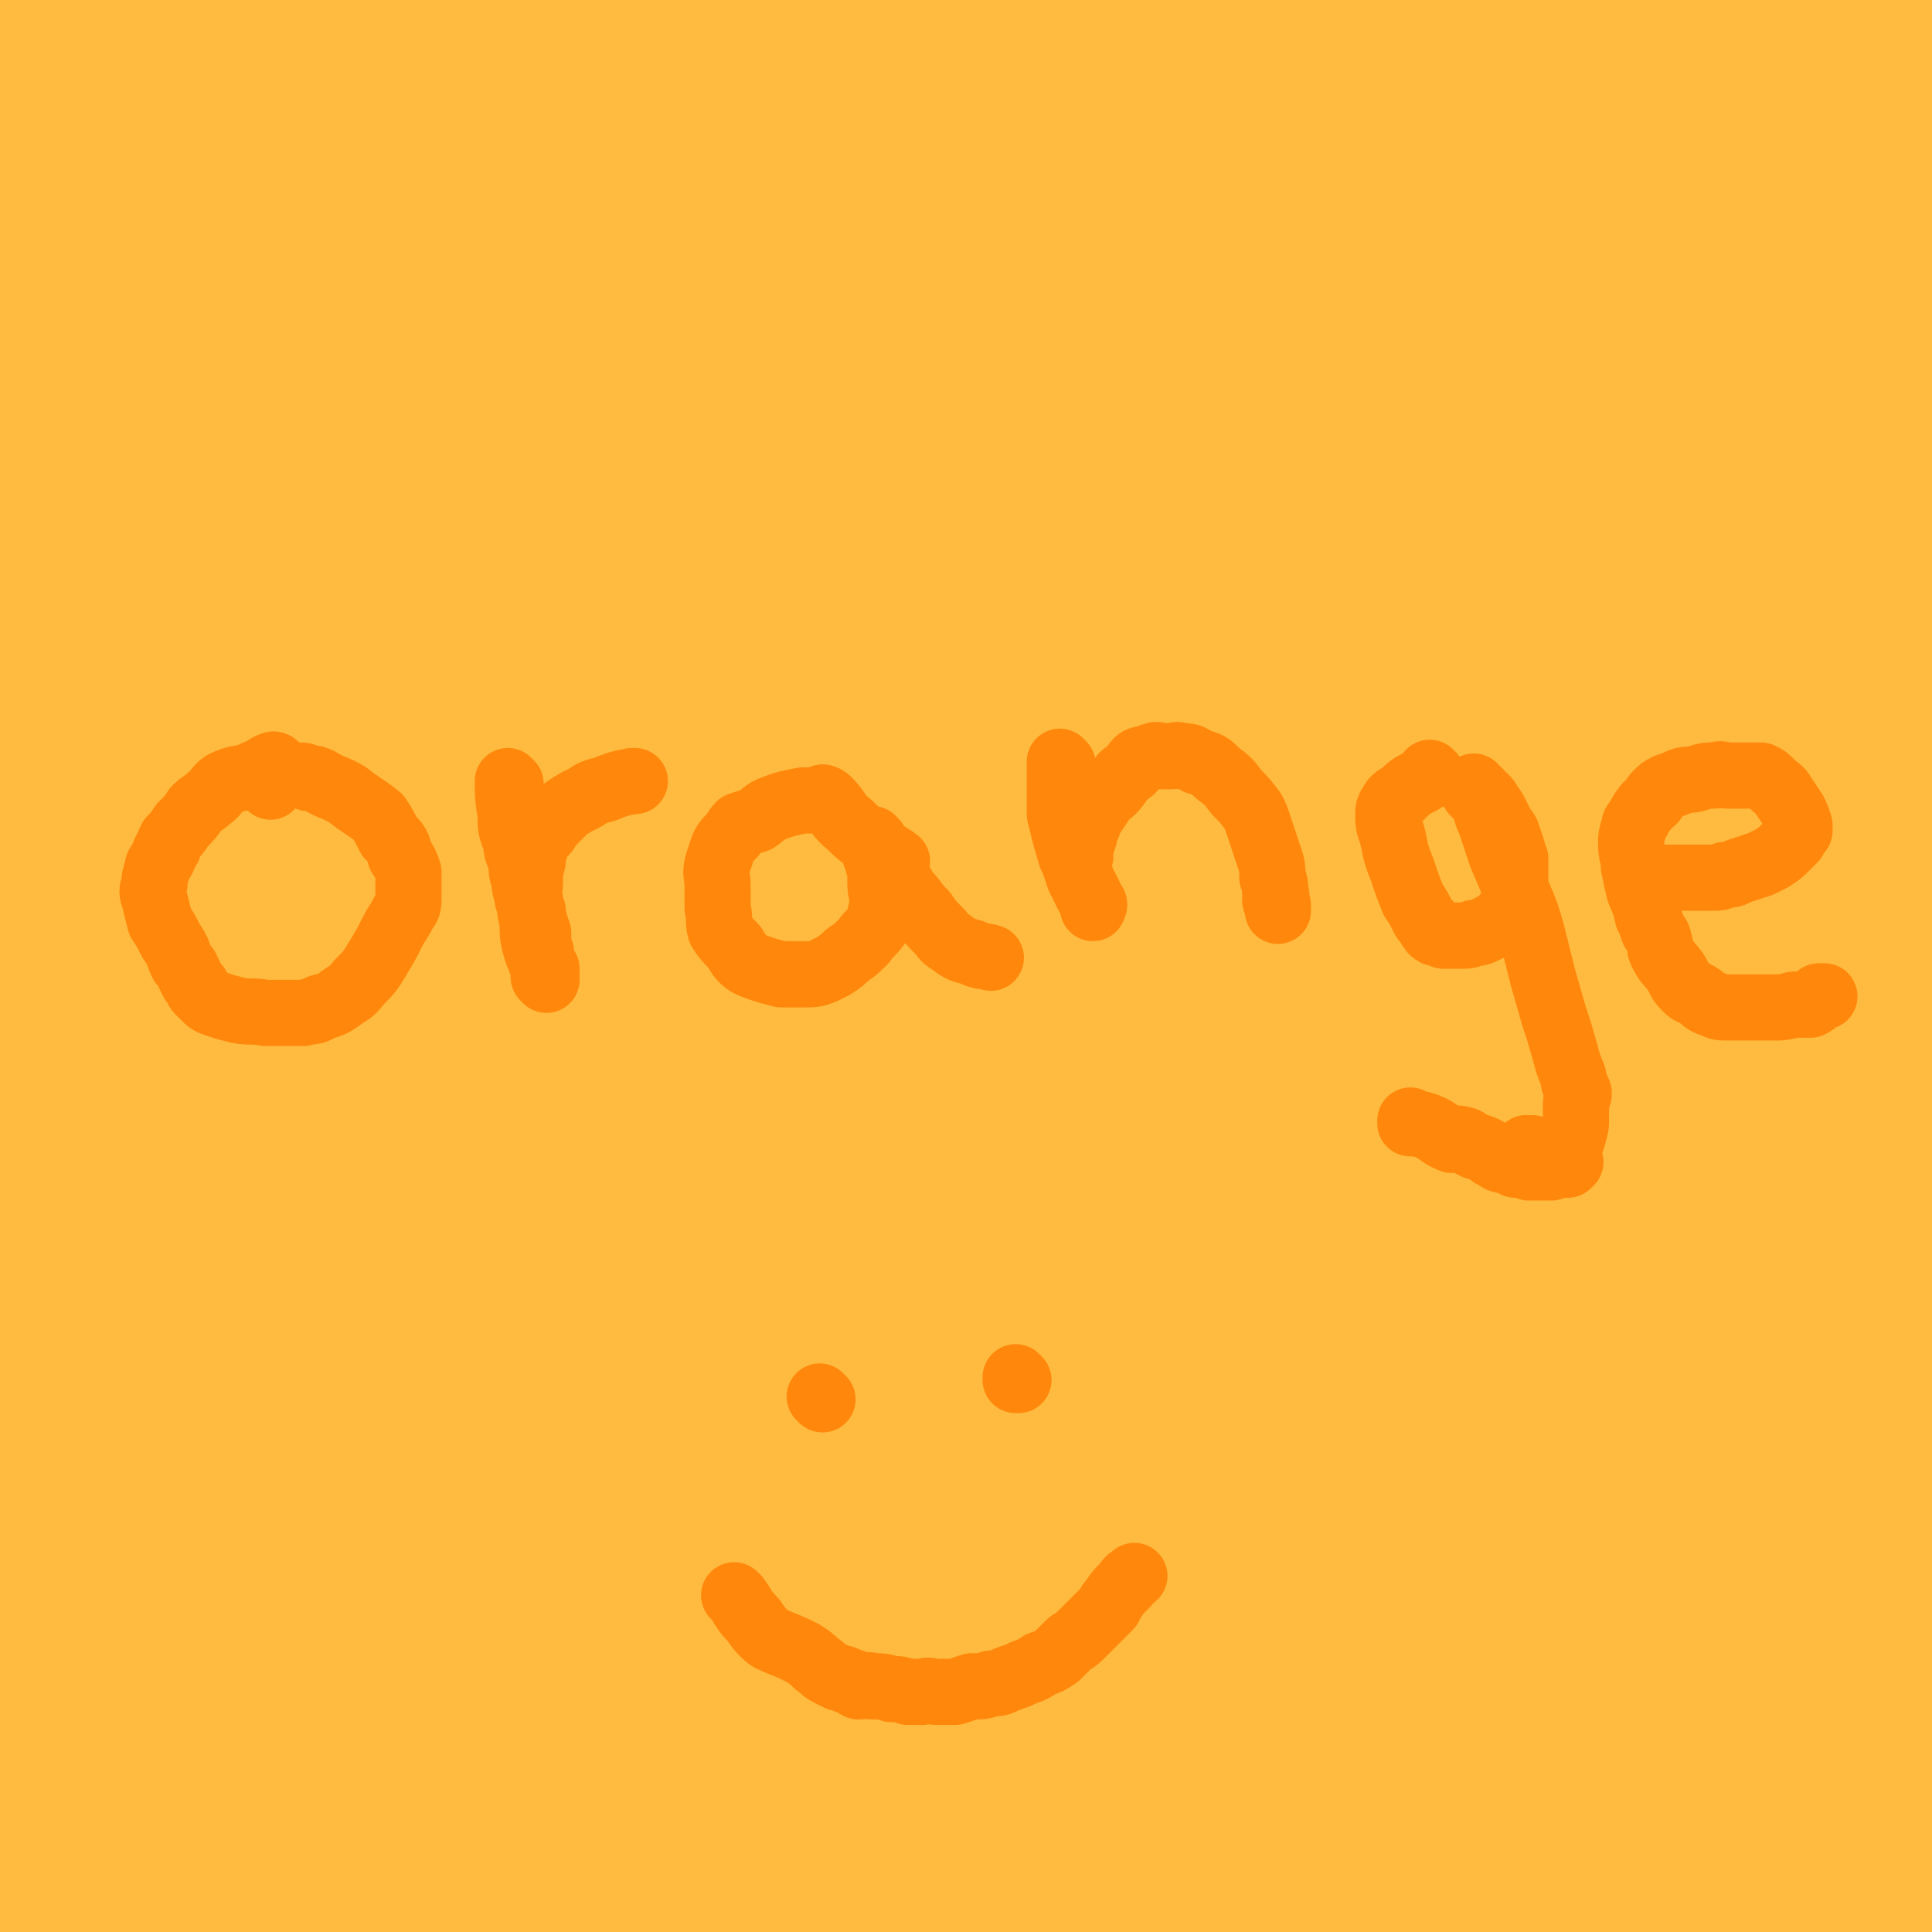
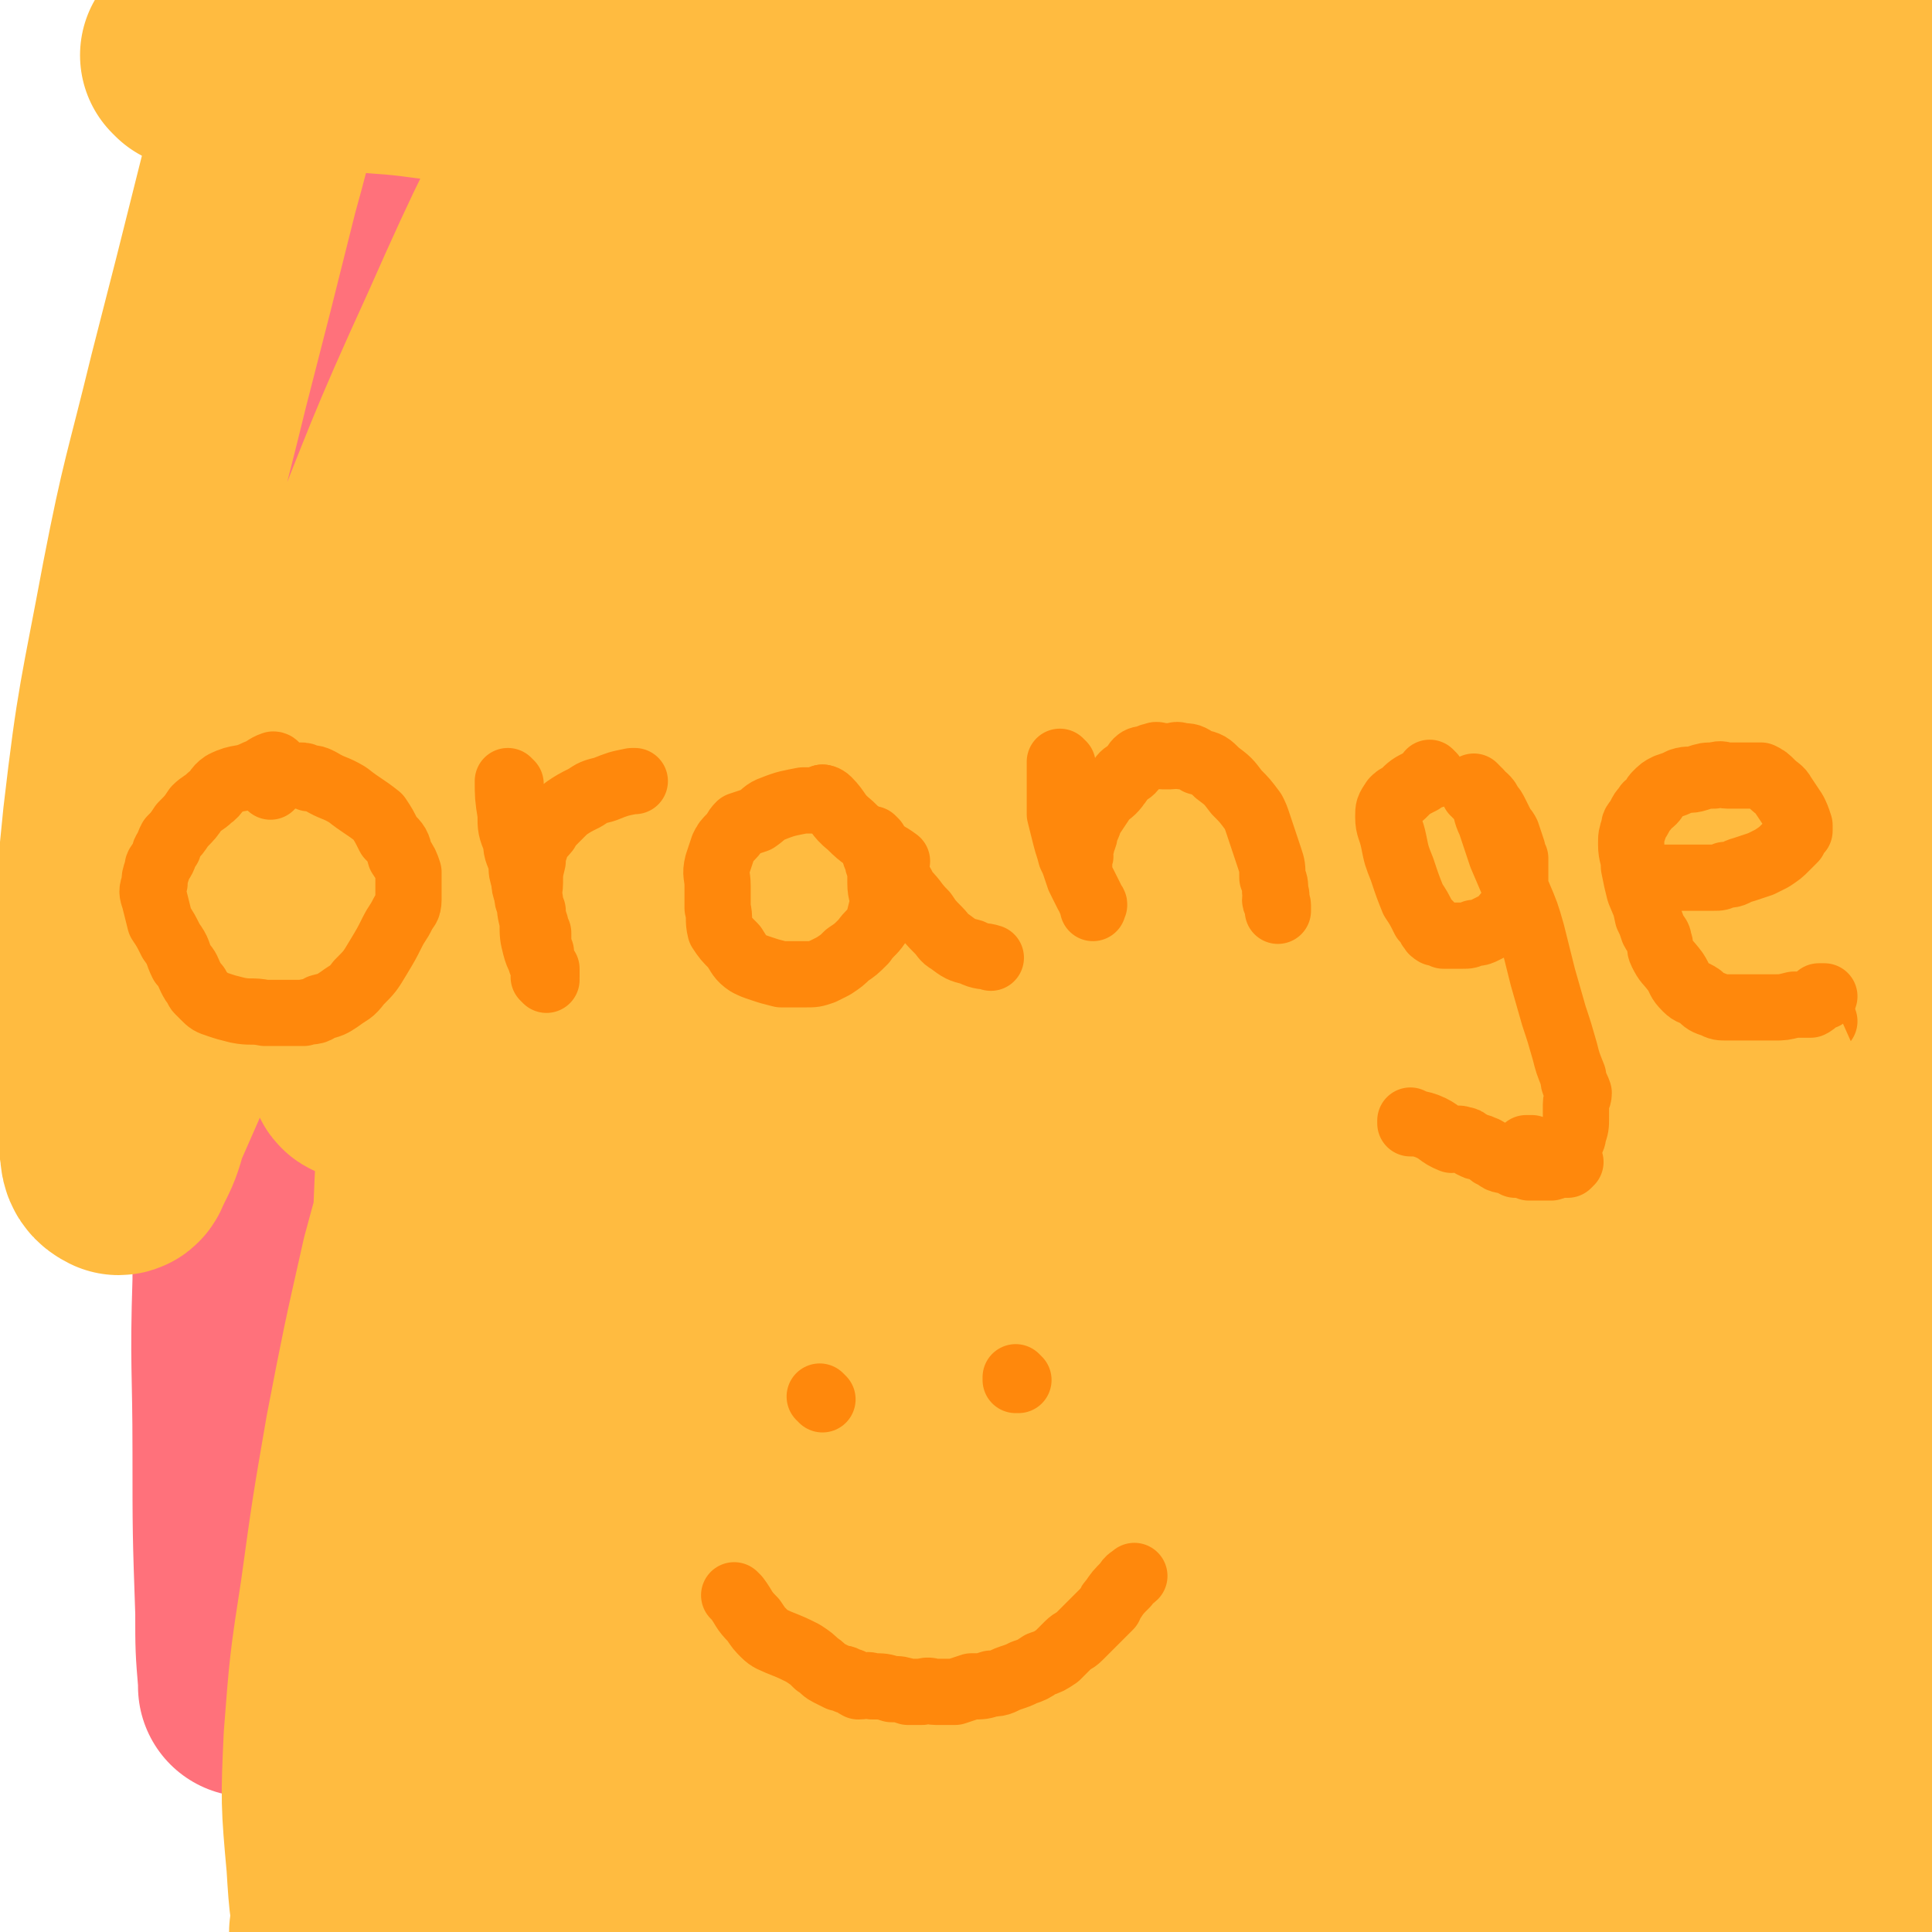
<svg xmlns="http://www.w3.org/2000/svg" viewBox="0 0 700 700" version="1.1">
  <g fill="none" stroke="#FF717B" stroke-width="80" stroke-linecap="round" stroke-linejoin="round">
    <path d="M110,211c0,0 0,-1 -1,-1 0,0 1,1 1,1 0,0 0,0 0,0 0,0 0,-1 -1,-1 0,0 1,1 1,1 0,0 0,0 0,0 -1,12 0,12 -1,25 -2,20 -2,20 -5,41 -2,20 -2,20 -4,40 -1,23 -1,23 -2,46 -2,28 -3,27 -5,55 -1,25 1,25 0,51 -1,20 -1,20 -2,40 -1,22 -1,22 -1,44 0,16 0,16 0,32 0,7 0,7 0,14 0,5 0,5 0,9 0,1 0,2 0,3 0,0 0,-1 0,-2 -1,-12 -1,-12 -1,-25 -1,-29 -1,-29 -1,-58 0,-31 -1,-31 0,-62 0,-39 0,-39 2,-78 2,-42 3,-42 6,-84 3,-36 3,-36 7,-71 4,-32 4,-32 9,-64 4,-24 4,-24 10,-48 3,-15 3,-15 8,-30 3,-8 3,-8 6,-16 1,-3 2,-3 3,-7 0,-1 0,-1 1,-2 0,0 0,0 0,0 0,0 -1,-1 -1,-1 0,0 1,1 1,1 0,0 0,0 0,0 0,1 0,1 0,2 -1,3 -1,3 -1,5 -1,2 -1,2 -2,5 " />
  </g>
  <g fill="none" stroke="#FFBB40" stroke-width="80" stroke-linecap="round" stroke-linejoin="round">
-     <path d="M94,224c0,0 0,-1 -1,-1 0,0 1,1 1,1 0,0 0,0 0,0 0,0 0,-1 -1,-1 0,0 1,0 1,1 -1,24 -1,24 -2,48 -1,43 -1,43 -2,86 -1,35 0,35 -2,70 -1,34 -2,34 -4,67 -1,30 -2,30 -4,59 -2,43 -2,43 -4,85 -1,8 -1,8 -1,15 0,2 0,2 0,4 0,0 0,1 0,0 -1,-3 -1,-3 -2,-6 -2,-21 -3,-21 -4,-41 -2,-33 -2,-33 -3,-66 -1,-34 -1,-34 0,-68 0,-38 0,-38 2,-77 2,-42 2,-42 5,-83 3,-39 3,-39 7,-78 3,-36 4,-36 9,-72 4,-30 3,-30 9,-60 4,-23 4,-23 9,-45 4,-16 4,-16 8,-32 2,-7 3,-7 5,-13 1,-2 1,-3 1,-3 1,1 2,2 2,5 0,17 1,17 0,35 -3,34 -4,34 -9,68 -6,45 -7,45 -13,89 -7,51 -7,51 -14,102 -14,94 -14,94 -29,187 -6,40 -6,40 -12,80 -6,42 -6,42 -12,85 0,4 0,4 -1,8 0,0 0,0 0,0 -1,-9 -1,-8 -2,-17 0,-30 -1,-30 0,-60 1,-42 1,-42 4,-84 3,-47 3,-47 9,-93 7,-49 7,-49 17,-98 8,-45 7,-45 18,-89 17,-66 17,-66 37,-131 5,-18 6,-18 14,-33 6,-10 7,-10 14,-18 1,-1 2,-1 2,0 2,9 1,10 1,20 -2,32 -2,32 -6,64 -6,46 -7,46 -14,92 -7,53 -8,52 -15,105 -8,55 -7,55 -13,110 -5,48 -6,48 -9,96 -4,75 -2,75 -4,150 0,11 0,15 0,23 0,1 -2,-3 -2,-6 -1,-24 -1,-24 -2,-48 -1,-42 -1,-42 -1,-84 0,-52 0,-52 3,-104 2,-52 1,-53 7,-105 13,-99 13,-99 30,-198 7,-35 7,-35 18,-70 12,-38 14,-40 29,-75 0,-1 2,2 2,4 2,12 2,12 1,25 -3,33 -3,33 -8,67 -7,46 -7,46 -15,92 -10,54 -11,54 -20,108 -9,52 -9,52 -16,104 -10,80 -10,80 -19,160 -3,34 -2,34 -4,68 -2,21 -2,21 -3,42 0,0 0,0 0,0 0,-7 0,-7 0,-14 0,-33 -1,-33 0,-65 1,-42 1,-42 4,-84 3,-44 2,-44 7,-88 6,-51 6,-51 14,-102 8,-49 8,-49 17,-97 7,-35 8,-35 16,-70 8,-30 7,-31 15,-61 5,-19 6,-19 12,-38 2,-6 2,-6 5,-11 0,-1 1,-1 1,-1 1,3 1,4 1,8 -2,21 -2,22 -5,43 -7,42 -7,42 -16,85 -11,52 -11,51 -23,103 -11,48 -11,48 -21,95 -10,48 -9,48 -18,96 -8,43 -8,43 -16,86 -7,35 -8,35 -16,71 -5,27 -4,27 -11,54 -3,14 -4,14 -7,27 -1,3 -1,3 -1,6 0,1 -1,1 -1,0 -1,-4 -1,-4 -2,-8 -4,-14 -5,-14 -7,-28 -4,-30 -4,-30 -6,-60 -3,-37 -3,-37 -4,-74 0,-36 0,-36 1,-72 2,-40 2,-40 5,-80 2,-35 2,-35 5,-70 2,-30 1,-30 4,-60 2,-26 1,-27 5,-53 2,-23 3,-23 6,-46 0,-2 1,-2 1,-4 0,0 0,0 0,0 0,6 0,6 0,11 -2,22 -3,22 -6,43 -5,34 -6,34 -11,68 -6,42 -7,42 -11,83 -5,47 -5,47 -8,94 -3,40 -2,41 -4,81 -1,35 0,35 -1,71 -1,37 -1,37 -1,74 0,21 0,21 0,43 0,7 0,7 0,14 0,3 0,3 0,5 0,0 0,0 0,0 -1,-4 -2,-4 -2,-9 -2,-16 -1,-16 -2,-32 -2,-29 -3,-29 -4,-58 0,-32 0,-32 1,-65 1,-36 1,-36 2,-73 1,-37 2,-37 2,-73 1,-36 1,-36 1,-72 1,-40 0,-40 1,-80 1,-37 1,-37 2,-75 1,-31 1,-31 2,-61 1,-28 1,-28 2,-57 1,-23 1,-23 2,-47 1,-17 2,-17 3,-35 1,-13 0,-13 1,-26 1,-11 1,-11 2,-22 1,-7 2,-7 3,-15 1,-6 -1,-6 0,-12 0,-2 1,-2 2,-4 0,-1 0,-1 0,-2 0,-1 0,-1 1,-1 1,0 2,0 3,0 1,0 1,0 2,0 1,0 1,0 1,1 1,3 1,3 1,5 0,4 1,5 0,8 -2,9 -2,9 -4,17 -3,12 -3,12 -6,24 -2,12 -1,13 -3,25 -2,12 -3,11 -5,23 -3,14 -3,14 -4,28 -2,12 -2,12 -3,24 -1,14 -1,14 -2,28 -1,12 -2,12 -2,25 -1,12 0,12 0,25 0,13 0,13 -1,26 0,13 -1,13 -1,25 0,11 1,11 1,22 0,11 0,11 0,22 0,10 1,10 1,20 0,7 0,7 0,14 0,7 0,7 0,13 0,6 1,6 1,12 0,5 0,5 0,10 0,2 0,2 0,5 0,1 0,1 0,2 0,1 0,1 0,2 0,0 0,0 0,0 0,0 0,0 0,1 0,0 0,0 0,0 0,0 0,-1 -1,-1 0,0 1,0 1,1 0,0 0,0 0,0 0,0 -1,-1 -1,-1 1,0 1,0 2,1 1,0 0,0 1,1 0,0 0,0 1,1 0,0 0,0 1,1 0,0 1,-1 1,0 1,0 0,0 1,1 0,0 0,0 0,0 0,0 0,0 1,0 0,0 0,0 0,0 0,0 0,0 1,0 0,0 0,0 0,0 0,-1 0,-1 0,-1 0,-1 1,-1 1,-1 0,-1 0,-1 0,-2 0,-1 1,-1 1,-2 0,-1 0,-1 0,-1 0,-1 0,-1 0,-1 0,0 0,0 0,0 -1,-1 0,-1 -1,-1 -3,-2 -3,-2 -7,-3 -2,-1 -2,-1 -4,-1 " />
    <path d="M152,476c0,0 -1,-1 -1,-1 0,0 1,0 1,1 0,0 0,0 0,0 0,0 -1,-1 -1,-1 0,0 1,1 1,1 2,-39 1,-40 4,-79 5,-51 3,-52 12,-103 14,-77 17,-76 34,-153 9,-36 8,-37 18,-73 15,-53 16,-53 32,-106 2,-9 2,-12 4,-18 0,-1 0,1 -1,2 -5,13 -4,13 -11,26 -16,33 -17,32 -33,65 -21,42 -22,42 -41,85 -21,46 -20,46 -39,93 -17,41 -16,41 -33,82 -23,55 -24,54 -48,109 -2,7 -2,7 -5,13 -1,2 -1,3 -2,3 -2,-1 -3,-2 -3,-5 -3,-20 -4,-20 -3,-40 0,-40 0,-40 4,-80 5,-43 6,-43 14,-86 7,-36 8,-36 17,-73 9,-35 9,-35 18,-71 7,-25 6,-25 14,-50 3,-12 5,-12 8,-24 2,-7 1,-7 3,-14 0,-2 0,-2 1,-3 0,-1 0,-1 0,-1 0,0 0,1 0,1 -2,2 -2,2 -3,4 -3,3 -3,3 -5,6 -6,6 -6,6 -11,12 -5,8 -5,8 -11,15 -2,3 -2,3 -4,5 -1,1 -2,1 -3,2 -1,1 -1,0 -2,1 -1,0 -1,1 -2,1 -1,0 -1,0 -2,0 -1,0 -1,0 -1,0 -1,0 -1,-1 -1,-1 -1,0 -1,0 -1,0 0,0 0,0 0,0 0,0 0,0 -1,-1 0,0 1,1 1,1 0,0 0,0 0,0 1,0 1,0 3,0 6,0 6,0 12,0 12,0 12,-1 25,0 14,0 14,1 28,2 15,1 15,2 30,3 16,1 16,0 31,1 13,0 13,1 25,1 15,0 15,0 30,-1 14,-1 14,-1 28,-2 14,-2 14,-2 29,-4 14,-2 14,-2 28,-3 14,-1 14,-1 27,-2 11,-1 11,-1 22,-2 10,-1 10,-2 21,-3 12,-2 12,-2 24,-3 10,-1 10,-1 20,-2 10,-1 10,-1 21,-3 10,-2 10,-2 21,-4 8,-2 8,-1 16,-3 7,-1 7,-1 13,-2 5,-1 5,-1 11,-2 4,-1 4,-1 9,-1 3,0 3,0 7,0 3,0 3,0 6,0 3,0 3,0 7,0 4,0 4,0 9,0 5,0 5,0 11,0 5,0 5,0 9,1 5,0 5,0 10,1 4,0 4,1 8,2 2,1 2,1 5,2 2,0 2,0 5,1 1,0 1,0 3,1 1,0 2,0 3,1 1,1 1,1 3,2 1,1 2,0 3,2 3,2 3,2 5,5 3,6 4,6 6,12 4,10 4,11 7,21 2,11 2,11 4,21 3,12 3,12 5,24 2,12 2,12 4,24 2,12 2,12 4,24 1,13 1,13 3,26 2,14 2,14 4,28 2,13 2,13 4,26 2,13 2,13 4,27 1,11 1,11 2,22 1,11 1,11 2,22 1,12 0,12 1,24 0,14 0,14 0,28 0,12 1,12 1,23 0,11 0,11 0,22 0,11 1,11 1,23 0,9 0,9 0,17 0,12 0,12 0,24 0,14 0,14 0,28 0,11 0,11 0,22 0,11 0,11 1,22 0,11 1,11 2,23 0,12 0,12 0,23 0,10 1,10 2,21 0,8 1,8 1,16 0,6 0,6 -1,12 0,5 0,5 -1,10 0,4 0,4 0,8 0,3 0,3 0,6 0,3 0,3 -1,6 0,4 0,4 -1,7 -1,2 -1,2 -2,5 0,2 0,2 -1,4 0,2 -1,2 -2,4 -1,1 -1,1 -2,3 0,1 0,1 -1,2 -1,1 -1,1 -2,1 -3,2 -3,2 -6,3 -11,2 -11,2 -22,4 -16,3 -16,2 -32,4 -12,2 -12,1 -24,4 -12,2 -12,2 -24,5 -13,2 -13,3 -26,5 -12,3 -12,3 -24,5 -15,2 -15,2 -29,4 -20,2 -20,2 -40,4 -22,2 -22,2 -44,3 -22,1 -22,0 -44,0 -21,1 -21,0 -43,0 -18,1 -18,0 -36,1 -15,1 -15,0 -31,2 -13,2 -13,3 -27,6 -12,3 -12,3 -24,6 -12,3 -12,3 -23,5 -9,2 -9,2 -17,3 -7,1 -7,1 -13,0 -5,-1 -6,0 -10,-3 -5,-2 -6,-2 -9,-7 -5,-8 -5,-8 -7,-17 -4,-16 -4,-16 -5,-32 -2,-22 -2,-23 -1,-45 2,-26 2,-26 6,-52 4,-29 4,-29 9,-58 6,-31 6,-31 13,-62 8,-30 9,-30 18,-60 9,-28 8,-28 18,-56 10,-27 11,-27 21,-54 8,-21 7,-21 15,-42 5,-11 5,-11 10,-21 2,-4 3,-4 5,-8 0,0 1,-1 1,0 -1,2 -1,2 -2,5 -4,15 -4,15 -9,30 -8,27 -10,27 -19,54 -11,33 -11,32 -20,66 -13,45 -14,45 -25,91 -9,40 -8,40 -16,81 -6,32 -6,32 -11,64 -5,31 -5,31 -9,62 -2,15 -1,15 -3,30 0,3 0,3 0,5 0,0 0,1 0,0 0,-2 1,-2 1,-4 4,-19 3,-19 8,-38 8,-35 8,-35 17,-70 10,-41 9,-41 21,-81 11,-40 12,-39 24,-78 14,-43 14,-43 28,-86 15,-44 16,-44 31,-89 12,-36 12,-36 25,-71 12,-33 12,-33 25,-65 10,-25 9,-26 21,-50 7,-16 7,-16 16,-32 4,-5 4,-4 8,-9 1,-1 1,-1 2,-1 0,0 0,0 0,1 -2,12 -1,12 -4,23 -10,31 -10,31 -22,61 -16,39 -18,39 -34,78 -19,49 -19,50 -37,100 -15,45 -15,46 -29,92 -12,39 -12,40 -23,79 -11,38 -11,38 -21,75 -7,25 -7,25 -14,50 -3,11 -3,12 -7,22 -1,3 -1,5 -2,6 -1,0 -2,-2 -2,-4 -2,-17 -3,-17 -2,-34 2,-43 2,-43 8,-85 6,-47 6,-47 16,-92 9,-43 9,-43 22,-85 15,-50 16,-50 35,-98 16,-41 17,-40 33,-80 12,-28 11,-29 23,-57 9,-22 10,-21 20,-43 6,-12 5,-12 12,-24 2,-5 2,-4 5,-9 0,-1 0,-2 1,-2 0,0 0,0 0,1 -2,6 -2,6 -5,11 -10,21 -11,20 -22,40 -19,32 -20,31 -37,63 -18,32 -18,32 -34,65 -18,35 -18,35 -35,70 -15,31 -15,31 -29,63 -9,21 -8,22 -18,43 -5,12 -5,12 -12,22 -1,3 -2,4 -4,5 -1,0 -2,0 -2,-1 0,-13 0,-14 2,-27 6,-31 5,-31 14,-62 9,-34 10,-34 23,-66 15,-38 15,-38 33,-75 19,-36 18,-37 40,-72 18,-31 19,-30 41,-59 19,-27 19,-27 39,-52 15,-19 16,-18 32,-36 8,-9 8,-9 16,-18 4,-4 5,-6 8,-7 2,0 2,3 1,5 -2,18 -2,18 -7,35 -11,34 -11,34 -25,66 -16,39 -17,38 -35,76 -18,38 -19,38 -35,77 -20,46 -19,46 -36,93 -17,48 -18,48 -32,97 -15,49 -14,49 -25,98 -12,51 -12,51 -21,103 -7,41 -7,41 -12,82 -4,27 -4,27 -7,54 -2,19 -3,18 -5,37 -1,6 -1,6 -1,12 0,1 0,1 0,1 0,0 0,0 0,0 1,-9 0,-9 2,-17 5,-27 4,-28 11,-54 11,-39 11,-39 25,-78 14,-40 13,-41 30,-80 34,-83 34,-83 72,-165 18,-39 18,-39 39,-77 33,-61 34,-60 69,-120 13,-21 12,-21 26,-41 13,-19 14,-19 28,-37 1,-1 2,-2 3,-3 0,0 0,0 0,1 -1,3 0,4 -2,7 -7,14 -8,13 -16,26 -16,27 -17,27 -33,54 -24,43 -24,43 -47,86 -27,50 -28,49 -53,100 -23,48 -23,48 -42,97 -36,95 -36,96 -69,192 -10,30 -8,31 -17,61 -7,24 -7,25 -14,48 0,0 0,0 0,0 1,-11 1,-11 3,-21 8,-35 7,-35 17,-69 13,-45 13,-45 28,-89 17,-54 17,-54 37,-108 21,-57 19,-58 45,-113 48,-101 50,-100 102,-199 22,-44 22,-44 48,-86 33,-56 34,-55 69,-109 1,-2 2,-3 2,-3 1,0 0,1 0,2 -5,12 -4,12 -10,23 -13,25 -14,25 -29,50 -23,39 -24,38 -47,77 -25,42 -25,42 -49,86 -23,40 -23,40 -45,81 -22,42 -22,42 -44,85 -19,39 -20,39 -38,78 -13,28 -12,28 -24,56 -8,20 -7,20 -15,40 -3,7 -3,7 -6,13 0,0 0,1 0,1 0,-3 0,-4 1,-7 4,-17 3,-17 8,-34 7,-27 6,-28 16,-54 30,-76 31,-76 65,-151 16,-35 17,-35 36,-70 38,-70 40,-69 79,-138 14,-24 14,-24 27,-47 9,-17 9,-17 19,-33 4,-6 4,-6 9,-12 0,-1 0,-1 1,-2 0,0 0,0 0,0 -5,12 -4,12 -10,24 -14,28 -16,27 -30,55 -25,48 -25,48 -48,97 -26,57 -26,57 -50,115 -24,57 -25,57 -46,115 -23,65 -23,65 -43,131 -32,105 -31,105 -61,211 -8,30 -7,31 -15,61 -3,12 -5,22 -6,24 -1,1 1,-9 3,-17 9,-35 9,-35 19,-70 16,-53 15,-54 32,-106 21,-65 21,-65 45,-130 23,-65 20,-66 49,-130 46,-105 46,-106 101,-206 35,-65 37,-65 79,-125 10,-15 21,-28 25,-25 5,2 -1,18 -8,35 -13,34 -15,33 -32,66 -22,43 -23,42 -45,85 -29,62 -28,62 -57,124 -27,60 -30,59 -54,119 -42,107 -42,107 -79,215 -14,41 -12,42 -23,85 -8,31 -14,49 -15,62 -1,6 6,-12 11,-24 17,-41 18,-41 33,-83 21,-56 19,-57 39,-113 18,-55 17,-55 37,-109 23,-62 22,-62 48,-123 45,-106 45,-106 93,-211 19,-42 19,-42 41,-83 20,-35 25,-43 44,-68 2,-4 0,6 -2,11 -11,26 -11,26 -25,51 -26,48 -29,47 -55,95 -31,57 -31,57 -59,116 -25,53 -25,53 -48,107 -46,110 -46,109 -89,221 -12,31 -9,32 -20,63 -5,17 -8,22 -13,34 0,2 1,-3 2,-6 9,-30 8,-30 18,-59 18,-54 18,-54 38,-107 20,-53 19,-54 42,-106 25,-58 26,-57 53,-114 25,-52 25,-52 51,-103 21,-40 18,-41 42,-79 28,-45 30,-45 62,-87 2,-3 6,-5 7,-2 0,13 -1,17 -6,33 -17,52 -18,52 -38,103 -28,69 -30,69 -59,137 -32,75 -32,75 -63,150 -49,118 -53,116 -97,235 -29,79 -23,81 -49,160 -1,3 -5,6 -5,4 1,-22 2,-26 7,-52 10,-48 10,-48 22,-95 16,-60 15,-60 35,-119 20,-62 21,-62 45,-122 22,-57 21,-57 46,-112 44,-97 45,-96 92,-191 13,-27 12,-27 28,-52 10,-15 12,-17 22,-28 2,-1 2,2 1,4 -5,17 -5,17 -13,34 -18,39 -19,39 -39,78 -21,44 -22,43 -43,87 -23,52 -23,52 -44,105 -21,53 -20,54 -39,108 -15,43 -16,43 -29,86 -14,47 -13,47 -25,95 -1,1 -1,4 0,3 1,-2 1,-4 2,-9 9,-29 9,-29 18,-57 16,-49 16,-49 32,-98 19,-60 18,-60 39,-119 21,-59 21,-59 45,-117 37,-88 36,-89 78,-175 13,-28 15,-27 32,-54 10,-15 11,-16 21,-29 1,-1 1,1 1,2 -1,8 -1,9 -4,18 -12,34 -12,34 -25,67 -23,57 -24,57 -47,114 -22,55 -23,54 -43,110 -20,53 -20,53 -37,107 -26,80 -25,80 -49,160 -5,18 -5,18 -10,36 -1,3 -3,9 -2,7 4,-11 6,-17 12,-33 14,-38 14,-38 30,-76 18,-44 18,-44 37,-87 20,-46 18,-47 40,-92 35,-74 34,-74 73,-146 12,-23 14,-22 28,-44 12,-17 12,-17 24,-34 1,-2 1,-4 2,-3 1,1 1,3 0,6 -1,12 -1,12 -4,23 -15,43 -15,43 -32,84 -22,56 -22,55 -46,110 -24,55 -25,54 -49,109 -22,50 -23,49 -43,100 -29,74 -27,75 -55,150 -6,15 -6,15 -12,30 -2,4 -2,7 -2,8 -1,1 -1,-3 0,-5 4,-22 3,-22 9,-44 12,-47 12,-47 27,-94 18,-54 17,-55 39,-107 44,-110 43,-111 94,-217 19,-41 21,-40 45,-77 30,-48 33,-51 63,-94 1,-1 -1,2 -2,4 -11,23 -12,23 -24,45 -24,48 -24,48 -49,96 -31,59 -32,58 -63,117 -32,60 -34,59 -63,120 -42,89 -40,90 -80,181 -11,25 -10,26 -20,51 -4,10 -8,19 -8,19 -1,0 2,-10 5,-19 14,-31 14,-31 28,-62 24,-50 25,-50 49,-100 30,-61 29,-62 59,-123 26,-55 23,-57 54,-110 47,-77 50,-76 101,-150 14,-21 14,-22 30,-40 2,-2 7,-4 6,-2 -3,12 -6,16 -13,31 -25,50 -27,49 -51,99 -30,62 -29,63 -59,125 -46,100 -50,98 -93,199 -22,50 -21,56 -36,103 -1,3 2,-2 3,-5 26,-61 26,-61 52,-123 19,-47 17,-48 38,-94 16,-38 17,-37 36,-73 23,-45 23,-45 48,-89 4,-7 4,-7 9,-14 0,0 1,-1 1,0 -1,5 0,6 -2,12 -8,22 -8,22 -18,44 -21,47 -22,47 -44,94 -23,47 -24,47 -47,95 -19,38 -19,37 -37,76 -13,28 -12,28 -24,56 -7,16 -7,16 -14,33 -2,5 -2,5 -5,10 0,0 0,-1 0,-1 6,-13 6,-13 12,-25 15,-35 16,-35 32,-70 19,-41 17,-42 37,-82 23,-44 23,-44 49,-86 22,-34 23,-34 46,-66 14,-19 14,-19 28,-37 8,-11 8,-11 17,-21 2,-2 5,-3 5,-2 -1,5 -4,7 -7,14 -15,36 -15,36 -30,73 -19,49 -18,49 -38,97 -15,37 -16,37 -31,73 -12,30 -13,30 -25,59 -6,17 -5,17 -11,34 -2,4 -2,6 -3,7 0,1 0,-2 1,-3 2,-16 2,-16 5,-31 8,-30 7,-30 16,-59 10,-32 10,-32 21,-63 11,-30 11,-30 23,-59 8,-22 8,-22 17,-43 8,-16 8,-15 16,-31 3,-5 3,-5 7,-10 0,-1 1,-3 1,-2 0,0 0,1 -1,3 -6,19 -5,20 -12,39 -14,38 -14,38 -30,75 -16,37 -18,36 -35,73 -16,33 -16,33 -31,66 -10,23 -8,24 -18,47 -6,14 -7,14 -13,28 -2,4 -2,4 -4,8 0,0 0,1 0,0 6,-10 6,-11 11,-22 15,-30 14,-30 29,-61 17,-36 16,-36 35,-71 19,-37 19,-37 40,-73 18,-31 18,-31 38,-61 13,-21 13,-21 29,-42 8,-11 8,-11 17,-22 4,-3 5,-4 8,-6 1,0 2,1 2,3 -3,15 -3,16 -8,31 -13,37 -14,37 -29,73 -15,39 -17,38 -31,78 -16,44 -15,44 -29,89 -11,37 -11,37 -22,74 -6,21 -6,21 -12,42 -3,8 -3,8 -6,16 0,1 0,3 0,2 1,-3 1,-5 2,-10 6,-25 6,-26 13,-51 11,-36 11,-36 23,-72 12,-33 12,-32 25,-65 12,-33 12,-33 25,-65 10,-25 10,-25 21,-50 5,-11 5,-11 10,-21 2,-3 3,-6 4,-6 1,-1 1,2 0,3 -4,16 -5,16 -10,32 -12,40 -12,40 -25,80 -14,45 -15,45 -29,90 -11,33 -10,33 -22,65 -7,22 -8,22 -17,42 -3,7 -3,7 -7,13 0,1 -1,2 -1,1 0,-7 0,-8 2,-17 5,-26 4,-26 11,-52 9,-31 8,-31 20,-62 13,-33 14,-33 29,-64 13,-27 13,-27 28,-52 8,-13 6,-18 16,-25 5,-3 13,-1 14,5 4,20 0,24 -3,49 -5,36 -5,36 -14,72 -8,31 -9,31 -20,62 -7,22 -7,22 -16,44 -5,12 -5,12 -11,23 -1,3 -2,2 -4,5 0,0 0,1 0,0 0,-2 0,-2 1,-5 4,-15 4,-15 9,-29 7,-22 7,-22 15,-43 9,-25 8,-25 17,-51 8,-23 8,-23 16,-46 6,-17 7,-17 13,-34 5,-15 5,-15 10,-30 3,-10 3,-10 5,-21 3,-10 3,-10 4,-20 2,-15 2,-15 3,-30 0,-17 0,-17 -1,-34 0,-19 0,-19 0,-38 -1,-23 -2,-23 -3,-46 -2,-23 -2,-23 -3,-46 -1,-20 -1,-20 -2,-39 -2,-21 -2,-21 -2,-42 -1,-20 -1,-20 -2,-40 0,-18 0,-18 -1,-36 -2,-24 -2,-24 -5,-47 -2,-20 -1,-20 -4,-41 -2,-11 -3,-11 -5,-22 -1,-7 -1,-7 -2,-15 -1,-4 -1,-4 -2,-9 0,-1 0,-1 0,-2 0,0 0,0 0,0 0,1 0,1 0,2 0,7 -1,7 -1,14 -2,19 -2,19 -4,39 -3,28 -4,28 -6,55 -2,24 -2,24 -3,47 -1,29 -1,29 -1,58 -1,32 -1,32 -2,65 -1,29 0,29 -1,58 -1,32 -1,32 -3,63 -1,33 -1,33 -2,67 -1,29 -1,29 -2,59 -2,28 -2,28 -3,57 -2,23 -2,23 -4,46 -1,11 -1,11 -2,22 -1,5 -2,5 -2,10 0,2 0,2 0,3 0,0 0,1 0,0 0,0 0,0 0,-1 0,-6 -1,-6 -1,-12 -1,-20 -1,-20 -1,-39 0,-29 0,-29 0,-59 0,-34 0,-34 0,-67 0,-33 -1,-33 -1,-65 0,-32 0,-32 0,-64 0,-29 0,-29 0,-57 0,-26 0,-26 0,-52 0,-27 0,-27 1,-55 2,-26 2,-26 5,-53 3,-24 2,-24 6,-49 2,-18 3,-18 7,-37 3,-12 3,-12 7,-23 4,-9 4,-9 9,-17 4,-9 3,-9 8,-17 4,-6 4,-7 9,-12 4,-4 4,-4 9,-6 2,-2 2,-3 5,-2 2,0 2,1 4,2 4,5 4,5 7,11 4,12 5,12 7,26 2,18 1,18 1,37 0,21 0,21 -1,41 -1,25 -2,25 -4,50 -2,31 -2,31 -4,61 -2,32 -2,32 -4,65 -2,34 -2,34 -3,69 -1,31 -2,31 -2,61 0,30 0,30 1,60 1,30 1,30 2,59 1,23 1,23 1,46 0,11 0,11 0,22 0,6 -1,6 -1,13 0,3 0,3 0,6 0,0 0,0 0,1 0,0 0,0 0,0 0,-1 0,-1 0,-2 0,-4 0,-4 0,-9 1,-18 0,-18 2,-37 3,-25 3,-25 7,-49 4,-23 5,-23 9,-45 4,-30 4,-30 7,-59 3,-29 3,-29 5,-59 2,-26 2,-26 4,-52 2,-24 2,-24 3,-49 1,-21 1,-21 2,-43 1,-17 1,-17 2,-34 1,-17 1,-17 2,-34 1,-14 0,-14 1,-27 0,-8 1,-8 1,-17 0,-5 -1,-5 -1,-11 0,-4 0,-4 0,-8 0,-4 0,-4 0,-8 0,-5 0,-5 0,-9 0,-7 0,-7 0,-13 0,-6 0,-6 0,-12 0,-7 0,-7 1,-13 0,-6 1,-6 1,-13 0,-6 0,-6 0,-12 0,-3 0,-3 0,-7 0,-2 0,-2 0,-4 0,-1 0,-1 0,-2 0,-1 0,-1 0,-1 0,0 0,0 0,0 0,0 0,-1 0,-1 -2,5 -1,6 -2,11 -2,17 -2,17 -3,33 -1,25 -1,25 -2,50 -1,28 0,28 -1,56 -1,30 -1,30 -1,59 0,28 0,28 1,57 0,31 1,31 1,62 0,30 0,30 0,61 0,27 0,27 0,55 0,27 0,27 0,54 0,24 -1,24 -1,48 0,20 1,20 0,41 0,19 0,20 -2,39 -1,19 -2,19 -4,37 -1,15 -1,15 -4,29 -2,13 -1,13 -4,25 -2,9 -3,9 -6,17 -1,6 -1,6 -4,11 -1,4 -1,4 -3,8 0,1 0,1 -1,2 0,0 0,0 0,0 -1,-3 -2,-2 -2,-5 -4,-11 -5,-11 -7,-22 -4,-21 -4,-21 -7,-41 -3,-24 -3,-24 -4,-47 -2,-24 -2,-24 -1,-47 0,-18 1,-18 3,-36 1,-12 1,-12 4,-23 1,-5 1,-5 4,-10 0,-2 0,-2 1,-3 0,0 0,0 0,0 0,0 0,-2 0,-1 0,13 1,14 1,28 1,28 1,28 1,56 0,30 0,30 0,60 0,26 0,26 0,51 0,22 1,22 1,44 0,13 0,13 0,27 0,5 0,5 0,9 0,2 0,2 0,3 0,0 0,0 0,0 0,0 0,0 0,0 0,0 0,0 0,-1 0,0 0,0 0,0 " />
  </g>
  <g fill="none" stroke="#FF880C" stroke-width="24" stroke-linecap="round" stroke-linejoin="round">
    <path d="M100,278c0,0 0,-1 -1,-1 0,0 1,0 1,1 0,0 0,0 0,0 0,0 0,-1 -1,-1 0,0 1,0 1,1 0,0 0,0 0,0 0,0 0,-1 -1,-1 0,0 1,0 1,1 0,0 0,0 0,0 0,0 0,-1 -1,-1 -3,1 -3,2 -6,3 -6,3 -6,1 -12,4 -3,2 -2,3 -5,5 -2,2 -3,2 -5,4 -2,3 -2,3 -5,6 -2,3 -2,3 -4,5 -1,2 -1,2 -1,3 -2,2 -1,2 -2,4 -1,2 -2,2 -2,4 -1,3 -1,3 -1,5 -1,3 -1,3 0,6 1,4 1,4 2,8 2,3 2,3 4,7 3,4 2,4 4,8 2,2 2,3 3,5 1,2 1,2 2,3 1,1 0,1 1,2 1,1 1,1 2,2 2,2 2,2 5,3 3,1 3,1 7,2 5,1 5,0 10,1 4,0 4,0 8,0 3,0 3,0 6,0 3,-1 4,0 6,-2 4,-1 4,-1 7,-3 4,-3 4,-2 7,-6 4,-4 4,-4 7,-9 3,-5 3,-5 5,-9 2,-4 2,-3 4,-7 1,-2 2,-2 2,-5 0,-2 0,-2 0,-5 0,-2 0,-2 0,-5 -1,-3 -1,-3 -3,-6 -1,-4 -1,-4 -4,-7 -2,-4 -2,-4 -4,-7 -5,-4 -6,-4 -11,-8 -5,-3 -5,-2 -10,-5 -2,-1 -2,-1 -4,-1 -2,-1 -2,-1 -3,-1 -1,0 -1,0 -2,0 -1,0 -1,0 -2,0 -2,0 -2,0 -3,1 -2,1 -2,1 -3,2 -1,0 -1,0 -1,1 " />
    <path d="M185,284c0,0 -1,-1 -1,-1 0,0 0,0 1,1 0,0 0,0 0,0 0,0 -1,-1 -1,-1 0,0 0,0 1,1 0,0 0,0 0,0 0,0 -1,-1 -1,-1 0,5 0,6 1,12 0,5 0,5 2,10 0,4 1,4 2,8 0,3 0,3 1,6 0,2 0,2 1,5 0,3 1,3 2,6 0,2 0,2 1,5 0,1 0,1 1,3 0,1 0,1 0,3 0,1 0,1 0,2 0,1 0,0 1,2 0,1 -1,1 0,3 0,1 0,1 1,2 0,1 0,0 1,1 0,1 0,1 0,2 0,0 0,0 0,0 0,0 0,0 0,1 0,0 0,0 0,0 0,0 -1,-1 -1,-1 0,0 0,1 1,2 0,0 0,0 0,0 0,0 -1,-1 -1,-1 0,0 0,0 1,1 0,0 0,0 0,0 0,0 -1,-1 -1,-1 0,0 0,0 1,1 0,0 0,0 0,0 0,0 -1,-1 -1,-1 0,0 0,0 1,1 0,0 0,0 0,0 -1,-2 -1,-2 -1,-4 -1,-4 -2,-4 -3,-8 -1,-4 -1,-4 -1,-9 -1,-4 -1,-4 -1,-8 -1,-3 0,-3 0,-6 0,-4 0,-4 1,-8 0,-2 0,-2 1,-5 0,-2 1,-2 2,-4 2,-2 2,-2 3,-4 3,-3 3,-3 6,-6 3,-2 3,-2 7,-4 3,-2 3,-2 7,-3 5,-2 5,-2 10,-3 0,0 0,0 1,0 " />
    <path d="M299,290c0,0 -1,-1 -1,-1 0,0 0,0 1,1 0,0 0,0 0,0 0,0 -1,-1 -1,-1 0,0 0,0 1,1 0,0 0,0 0,0 -4,0 -4,0 -8,0 -5,1 -6,1 -11,3 -3,1 -3,2 -6,4 -3,1 -3,1 -6,2 -2,2 -1,2 -3,4 -2,2 -2,2 -3,4 -1,3 -1,3 -2,6 -1,4 0,4 0,8 0,4 0,4 0,8 1,4 0,4 1,8 2,3 2,3 5,6 2,3 2,4 5,6 2,1 2,1 5,2 3,1 3,1 7,2 4,0 4,0 9,0 3,0 3,0 6,-1 2,-1 2,-1 4,-2 3,-2 3,-2 5,-4 3,-2 3,-2 6,-5 2,-3 3,-3 5,-6 1,-4 1,-4 2,-8 0,-3 -1,-3 -1,-7 0,-3 0,-3 0,-5 -1,-2 -1,-2 -1,-4 -1,-1 -1,-1 -1,-3 -1,-1 0,-1 0,-1 0,-1 0,-1 0,-1 0,0 0,0 0,0 0,-1 0,-1 0,-1 0,0 0,0 0,0 0,0 -1,-1 -1,-1 0,0 0,0 1,1 0,0 0,0 0,0 0,0 -1,-1 -1,-1 0,0 0,0 1,1 0,0 0,0 0,0 0,2 0,2 1,3 2,4 2,4 5,7 3,4 3,4 5,8 4,4 3,4 7,8 2,3 2,3 5,6 2,2 2,3 4,4 4,3 4,3 8,4 4,2 4,1 7,2 0,0 0,0 0,0 " />
    <path d="M299,290c0,0 -1,-1 -1,-1 0,0 0,0 1,1 0,0 0,0 0,0 0,0 -1,-1 -1,-1 0,0 0,0 1,1 0,0 0,0 0,0 0,0 -1,-1 -1,-1 0,0 1,0 2,1 4,4 3,5 8,9 5,5 5,4 10,8 3,3 3,2 7,5 0,0 0,0 0,0 " />
    <path d="M385,277c0,0 -1,-1 -1,-1 0,0 0,0 0,1 0,0 0,0 0,0 1,0 0,-1 0,-1 0,0 0,0 0,1 0,0 0,0 0,0 1,0 0,-1 0,-1 0,8 0,10 0,19 1,4 1,4 2,8 1,4 1,3 2,7 1,2 1,2 2,5 1,3 1,3 2,5 1,2 1,2 2,4 1,1 1,1 1,2 1,1 1,1 1,2 0,0 0,0 0,0 0,0 0,0 0,0 1,0 0,-1 0,-1 0,0 0,1 0,2 0,0 0,0 0,0 0,-2 0,-2 -1,-4 -1,-2 -1,-2 -2,-4 -1,-2 -1,-2 -2,-3 0,-1 0,-1 0,-3 0,-2 0,-2 0,-4 1,-1 0,-2 0,-3 1,-2 1,-2 1,-3 1,-2 1,-2 1,-4 2,-3 1,-3 3,-6 2,-3 2,-3 4,-6 2,-2 3,-2 5,-5 1,-1 1,-2 2,-3 1,-1 2,-1 3,-2 1,-1 1,-2 2,-3 1,-1 2,-1 3,-1 2,-1 2,-1 3,-1 1,-1 2,0 3,0 1,0 1,0 3,0 2,0 2,-1 4,0 3,0 3,0 6,2 4,1 4,1 7,4 4,3 4,3 7,7 3,3 3,3 6,7 1,2 1,2 2,5 1,3 1,3 2,6 1,3 1,3 2,6 1,3 1,3 1,7 1,2 1,2 1,5 1,2 0,2 0,3 0,1 1,1 1,2 0,1 0,1 0,2 0,0 0,0 0,0 " />
    <path d="M519,281c0,0 -1,-1 -1,-1 0,0 0,0 0,1 0,0 0,0 0,0 1,0 0,-1 0,-1 0,0 0,0 0,1 0,0 0,0 0,0 1,0 0,-1 0,-1 0,0 0,0 0,1 0,0 0,0 0,0 -2,1 -2,1 -3,2 -4,2 -4,2 -7,5 -2,1 -2,1 -3,2 -2,3 -2,3 -2,6 0,4 1,4 2,9 1,5 1,5 3,10 2,6 2,6 4,11 2,3 2,3 4,7 1,1 1,1 2,2 0,1 0,1 1,2 0,1 1,0 1,1 2,0 1,0 3,1 1,0 1,0 3,0 2,0 2,0 4,0 2,0 2,0 4,-1 2,0 2,0 4,-1 2,-1 2,-1 4,-2 3,-2 3,-3 5,-5 1,-2 1,-2 2,-5 0,-3 0,-3 0,-6 0,-2 0,-2 0,-4 0,-2 0,-2 0,-4 -1,-2 -1,-2 -1,-3 -1,-3 -1,-3 -2,-6 -1,-2 -1,-1 -2,-3 -1,-2 -1,-2 -2,-4 -1,-2 -1,-2 -2,-3 -1,-2 -1,-2 -2,-3 -1,-1 -1,0 -2,0 0,0 0,0 0,0 0,-1 0,-1 0,-1 0,0 0,0 0,0 1,0 0,-1 0,-1 0,0 0,1 0,1 0,0 0,0 -1,0 0,0 0,0 0,0 0,-1 0,-1 0,-2 0,0 0,0 0,0 0,1 -1,1 -1,1 0,-1 0,-1 0,-2 0,0 0,0 0,0 1,1 0,0 0,0 0,0 0,0 0,0 0,0 0,0 0,0 2,2 2,2 3,5 2,4 1,4 3,8 2,6 2,6 4,12 3,7 3,7 6,14 3,7 3,7 5,14 2,8 2,8 4,16 2,7 2,7 4,14 2,6 2,6 4,13 1,4 1,4 3,9 0,3 1,3 2,6 0,2 -1,2 -1,4 0,3 0,3 0,5 0,3 0,3 -1,6 0,2 -1,2 -2,4 -1,1 0,1 -1,2 -1,0 -1,0 -2,1 -3,0 -3,0 -5,0 -3,-1 -3,-1 -5,-2 -1,0 -1,0 -2,0 " />
    <path d="M604,320c-1,0 -1,-1 -1,-1 0,0 0,0 0,1 0,0 0,0 0,0 0,0 0,-1 0,-1 0,0 0,0 0,1 0,0 0,0 0,0 0,0 0,-1 0,-1 0,0 0,1 0,1 4,-3 4,-4 8,-8 4,-3 4,-3 8,-7 3,-2 3,-1 5,-3 2,-3 2,-3 4,-5 3,-4 3,-4 5,-8 1,-1 2,-1 2,-3 0,-2 0,-2 0,-3 0,-2 0,-2 0,-3 0,-2 0,-2 0,-3 0,-1 0,-1 -1,-2 -1,-2 -1,-2 -3,-3 -2,-2 -2,-2 -4,-2 -2,-1 -2,0 -5,0 -2,-1 -2,-1 -5,-1 -3,0 -3,0 -6,1 -2,0 -2,1 -4,2 -2,1 -3,0 -5,2 -2,1 -1,1 -3,3 -1,2 -1,2 -3,4 -2,3 -2,3 -3,6 -1,3 -1,3 -2,7 0,6 -1,6 0,11 1,7 2,6 3,13 1,5 1,5 3,10 2,6 2,6 5,11 2,5 2,5 5,10 3,3 3,3 6,6 2,3 2,3 5,5 3,3 3,3 7,5 4,1 4,1 8,2 1,0 1,0 1,0 " />
    <path d="M267,579c0,0 -1,-1 -1,-1 0,0 0,0 1,1 0,0 0,0 0,0 0,0 -1,-1 -1,-1 0,0 0,0 1,1 0,0 0,0 0,0 0,0 -1,-1 -1,-1 0,0 0,0 1,1 0,0 0,0 0,0 0,0 -1,-1 -1,-1 0,0 0,0 1,1 0,0 0,0 0,0 0,0 -1,-1 -1,-1 0,0 0,0 1,1 3,4 2,4 6,8 2,3 2,3 4,5 2,2 3,2 5,3 5,2 5,2 9,4 3,2 3,2 5,4 2,1 2,2 4,3 2,1 2,1 4,2 1,0 2,0 3,1 2,0 2,1 4,2 3,0 3,-1 5,0 4,0 4,0 7,1 3,0 3,0 6,1 3,0 3,0 5,0 3,-1 3,0 5,0 4,0 4,0 7,0 3,-1 3,-1 6,-2 4,0 4,0 7,-1 4,0 4,-1 7,-2 3,-1 3,-1 5,-2 3,-1 3,-1 6,-3 3,-1 3,-1 6,-3 2,-2 2,-2 4,-4 2,-2 2,-1 4,-3 2,-2 2,-2 4,-4 1,-1 1,-1 3,-3 1,-1 1,-1 2,-2 1,-1 1,-1 2,-2 0,-1 0,-1 1,-2 2,-3 2,-3 5,-6 1,-2 2,-2 3,-3 " />
    <path d="M298,507c0,0 -1,-1 -1,-1 0,0 0,0 1,1 0,0 0,0 0,0 0,0 -1,-1 -1,-1 0,0 0,0 1,1 0,0 0,0 0,0 0,0 -1,-1 -1,-1 0,0 0,0 1,1 " />
    <path d="M369,500c0,0 -1,-1 -1,-1 0,0 0,0 0,1 0,0 0,0 0,0 1,0 0,-1 0,-1 0,0 0,0 0,1 0,0 0,0 0,0 1,0 0,-1 0,-1 " />
    <path d="M512,407c0,0 -1,-1 -1,-1 0,0 0,0 0,1 0,0 0,0 0,0 1,0 0,-1 0,-1 0,0 0,0 0,1 0,0 0,0 0,0 1,0 0,-1 0,-1 0,0 0,0 0,1 0,0 0,0 0,0 1,0 0,-1 0,-1 0,0 0,1 0,1 3,0 3,0 6,1 5,2 4,3 9,5 2,0 2,-1 4,0 1,0 1,0 2,1 1,0 1,1 2,1 1,1 1,0 3,1 3,1 2,2 5,3 2,2 3,1 5,2 1,0 1,0 2,1 3,0 3,0 5,1 1,0 1,0 3,0 2,0 2,0 5,0 3,-1 3,-1 6,-1 1,-1 1,-1 1,-1 " />
    <path d="M629,367c-1,0 -1,-1 -1,-1 0,0 0,0 0,1 0,0 0,0 0,0 0,0 0,-1 0,-1 0,0 0,0 0,1 0,0 0,0 0,0 0,0 0,-1 0,-1 0,0 0,0 0,1 0,0 0,0 0,0 3,0 3,0 5,1 6,1 6,1 12,2 3,0 3,0 6,0 2,0 2,0 4,0 1,0 1,0 3,0 0,0 0,0 1,0 1,0 1,0 1,0 0,0 0,0 0,0 1,0 1,0 1,0 0,0 0,0 0,0 " />
  </g>
  <g fill="none" stroke="#FFBB40" stroke-width="24" stroke-linecap="round" stroke-linejoin="round">
-     <path d="M675,393c-1,0 -1,0 -1,-1 2,-35 3,-45 5,-71 0,-4 0,7 0,11 0,0 0,-1 0,-2 0,-1 0,-1 0,-2 0,0 0,0 0,0 0,1 0,0 0,0 -1,0 0,0 0,0 0,0 0,0 0,0 -2,4 -2,4 -3,7 -3,7 -3,7 -6,14 -4,7 -4,7 -7,14 -4,8 -3,8 -7,16 -4,6 -4,6 -9,13 -3,5 -3,5 -7,10 -3,4 -4,3 -7,7 -2,1 -2,1 -3,3 -1,1 0,1 -1,2 0,0 0,0 -1,1 0,0 0,0 0,0 1,-1 1,-1 1,-1 4,-5 5,-4 8,-9 6,-6 6,-6 10,-13 5,-7 5,-7 9,-14 4,-7 5,-7 8,-14 3,-5 2,-5 5,-11 2,-4 3,-3 5,-7 1,-3 1,-3 2,-5 1,-2 1,-2 2,-3 1,-1 1,-1 1,-1 0,0 0,0 0,0 0,-1 0,-1 0,-1 0,0 0,0 0,0 0,0 0,-1 0,-1 -1,1 0,2 -1,3 -2,4 -2,4 -5,8 -6,11 -6,11 -13,21 -7,11 -7,11 -14,21 -6,8 -6,8 -11,17 -5,7 -5,7 -10,14 -2,4 -2,3 -4,7 -1,1 -1,1 -2,3 0,0 0,0 -1,1 0,0 0,0 0,0 1,-1 1,-1 2,-2 5,-7 4,-7 9,-14 6,-10 6,-11 13,-21 6,-9 6,-9 13,-18 5,-7 6,-7 11,-14 3,-5 3,-5 6,-10 3,-4 3,-4 6,-8 2,-3 2,-4 5,-7 1,-2 1,-2 3,-3 " />
    <path d="M627,289c-1,0 -1,-1 -1,-1 0,0 0,0 0,1 0,0 0,0 0,0 0,0 0,-1 0,-1 0,0 0,0 0,1 0,0 0,0 0,0 0,0 0,-1 0,-1 -1,0 0,1 0,2 -3,14 -4,14 -7,28 -2,13 -3,13 -3,27 0,13 1,14 2,27 1,9 2,9 4,18 0,3 0,3 1,7 1,2 1,2 2,4 1,1 1,2 1,2 2,0 3,-1 4,-2 4,-6 5,-6 7,-14 5,-12 5,-13 6,-26 2,-16 1,-16 0,-33 -1,-20 0,-20 -4,-41 -4,-15 -5,-15 -10,-30 -3,-7 -4,-7 -6,-15 -2,-4 -2,-4 -3,-8 -1,-2 0,-3 -1,-4 -2,0 -4,1 -5,3 -7,10 -8,10 -12,21 -6,20 -6,20 -8,41 -3,18 -3,18 -2,36 1,17 3,17 7,33 3,9 3,9 7,18 3,5 3,5 8,10 3,4 3,6 8,7 5,2 6,2 12,1 6,-2 7,-3 12,-8 5,-5 5,-6 8,-13 1,-3 1,-3 1,-6 2,-16 3,-16 2,-32 -1,-18 -1,-19 -7,-36 -6,-20 -6,-20 -15,-39 -7,-13 -7,-13 -15,-25 -5,-7 -5,-7 -10,-13 -4,-3 -4,-5 -8,-6 -4,0 -6,0 -9,3 -5,8 -6,9 -8,19 -3,18 -3,19 -2,38 1,21 2,21 7,41 3,15 3,15 10,30 4,11 5,11 12,22 4,6 4,6 9,11 3,4 2,5 6,7 3,2 4,2 7,2 4,-1 5,-1 6,-4 4,-6 4,-7 5,-14 2,-12 1,-13 0,-25 -1,-16 -1,-16 -4,-31 -2,-13 -3,-13 -6,-27 -3,-11 -3,-12 -7,-23 -2,-5 -2,-5 -5,-10 -1,-2 -1,-2 -3,-3 0,-1 -1,-1 -1,0 -1,2 -2,2 -2,4 0,12 -1,12 1,24 3,20 4,20 9,39 5,18 5,18 12,35 4,11 4,11 9,21 3,4 3,4 6,9 1,2 1,2 2,4 0,0 0,0 0,0 -3,-9 -3,-9 -7,-17 -9,-17 -10,-16 -19,-32 -11,-20 -12,-20 -21,-40 -9,-21 -8,-21 -16,-43 -3,-9 -2,-9 -5,-17 -1,-3 0,-3 -1,-5 0,0 0,0 0,0 5,12 5,12 10,24 7,18 6,19 14,37 10,24 11,24 23,47 9,17 9,17 19,33 4,6 4,6 9,12 2,3 2,3 4,6 1,0 1,1 1,1 -3,-8 -3,-9 -7,-17 -8,-18 -8,-18 -17,-36 -7,-15 -7,-15 -15,-31 -3,-7 -4,-7 -7,-14 -1,-3 -1,-3 -2,-7 0,-2 0,-3 0,-4 0,-1 1,0 1,1 2,10 2,10 4,21 4,19 4,19 9,37 4,15 3,15 9,29 2,6 3,6 7,12 2,3 2,3 4,5 0,0 1,0 1,0 -1,-8 -1,-9 -3,-16 -3,-13 -4,-13 -8,-26 0,0 0,0 0,0 " />
  </g>
  <g fill="none" stroke="#FF880C" stroke-width="24" stroke-linecap="round" stroke-linejoin="round">
    <path d="M594,318c-1,0 -1,-1 -1,-1 0,0 0,0 0,1 0,0 0,0 0,0 0,0 0,-1 0,-1 0,0 0,0 0,1 0,0 0,0 0,0 0,0 0,-1 0,-1 0,0 0,0 0,1 0,0 0,0 0,0 7,0 7,0 13,0 4,0 4,0 9,0 3,0 3,0 6,0 2,0 2,0 4,-1 4,0 3,-1 7,-2 3,-1 3,-1 6,-2 2,-1 2,-1 4,-2 3,-2 3,-2 5,-4 1,-1 1,-1 3,-3 0,-1 0,-1 1,-2 0,0 0,-1 1,-1 0,-1 0,-1 0,-2 -1,-3 -1,-3 -2,-5 -2,-3 -2,-3 -4,-6 -1,-2 -2,-2 -4,-4 -2,-2 -2,-2 -4,-3 -2,0 -2,0 -4,0 -4,0 -4,0 -8,0 -2,0 -2,-1 -5,0 -3,0 -3,0 -6,1 -3,1 -3,0 -6,1 -2,1 -2,1 -5,2 -2,1 -2,1 -4,3 -1,1 0,1 -1,2 -2,2 -2,1 -3,3 -1,1 -1,1 -2,3 -1,2 -2,2 -2,4 -1,3 -1,3 -1,6 0,4 1,4 1,8 1,5 1,5 2,9 2,5 2,4 3,9 1,2 1,2 2,5 1,2 2,2 2,4 1,2 0,2 1,4 2,4 2,3 5,7 2,3 1,3 4,6 2,2 2,1 5,3 2,2 2,2 5,3 2,1 2,1 5,1 4,0 4,0 8,0 4,0 4,0 9,0 3,0 3,0 7,-1 3,0 3,0 6,0 2,-1 1,-1 3,-3 1,0 1,0 2,0 " />
  </g>
</svg>